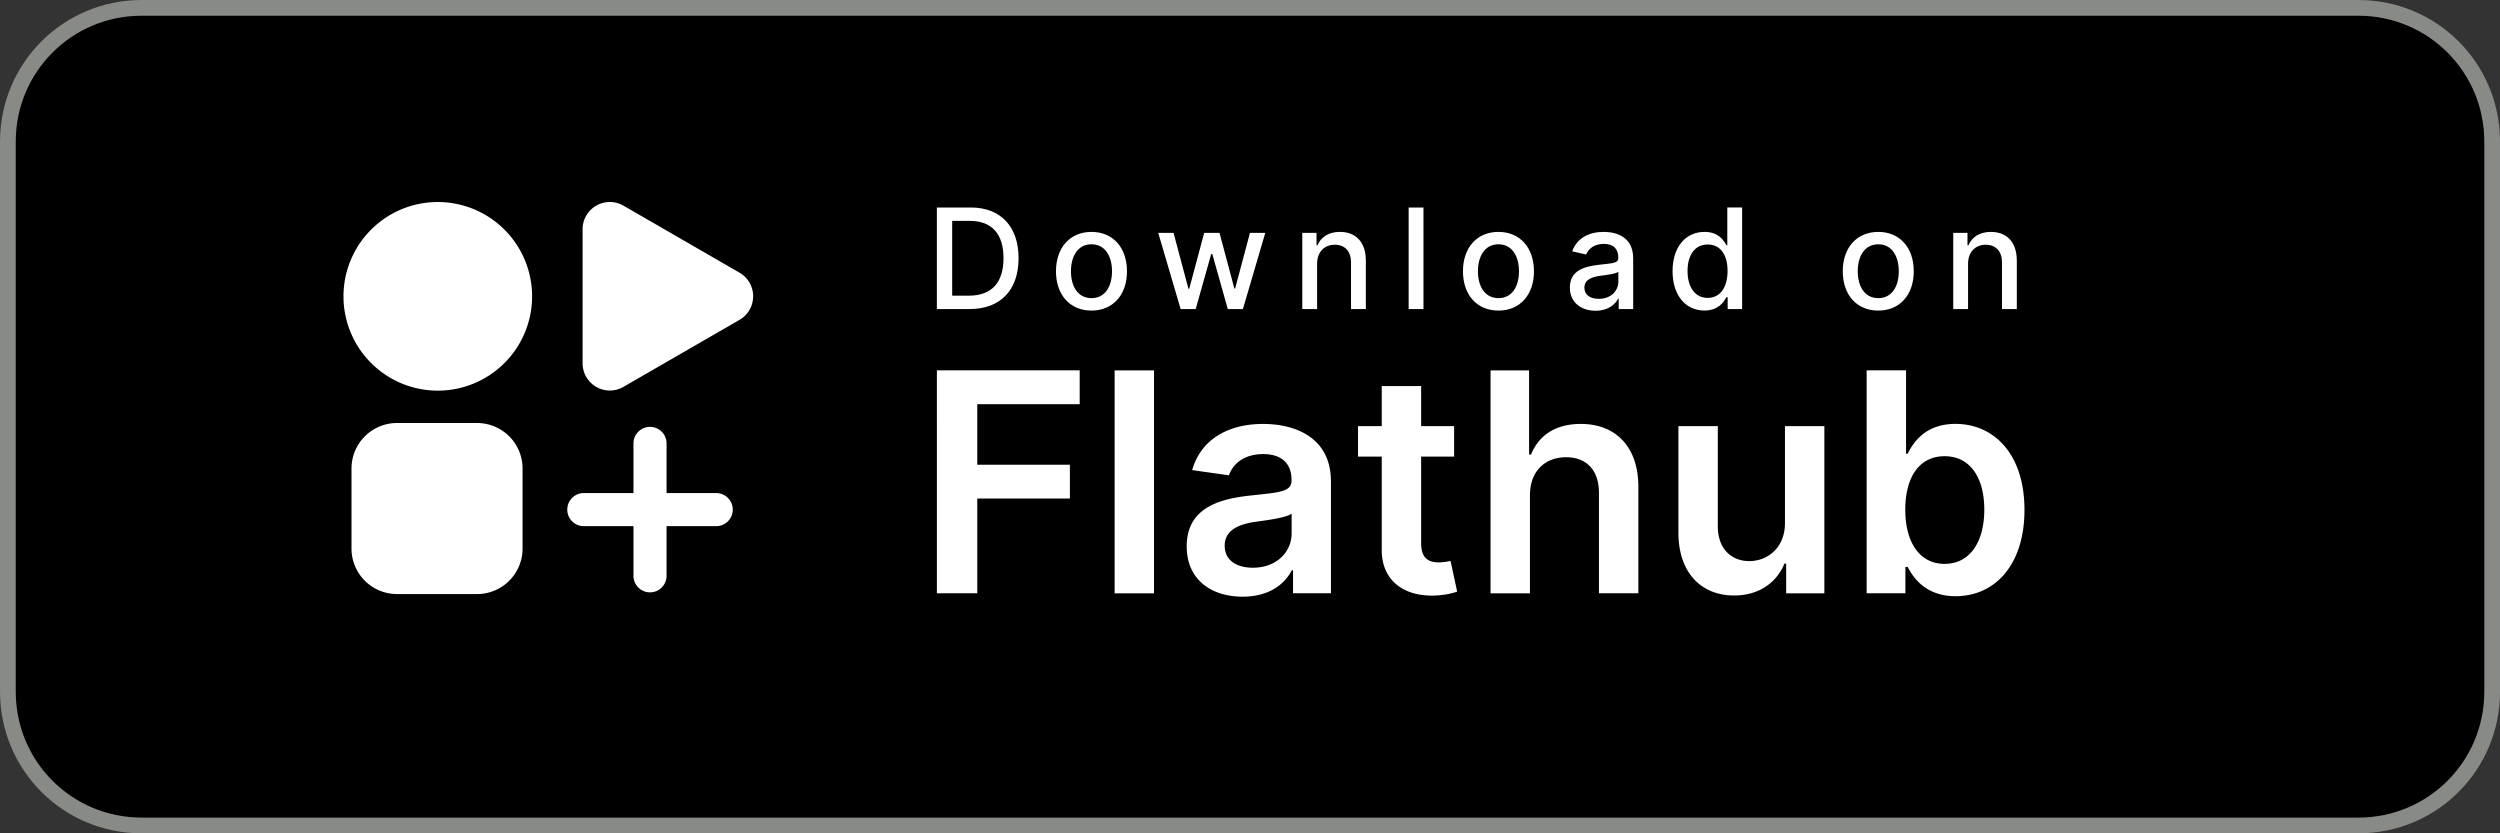
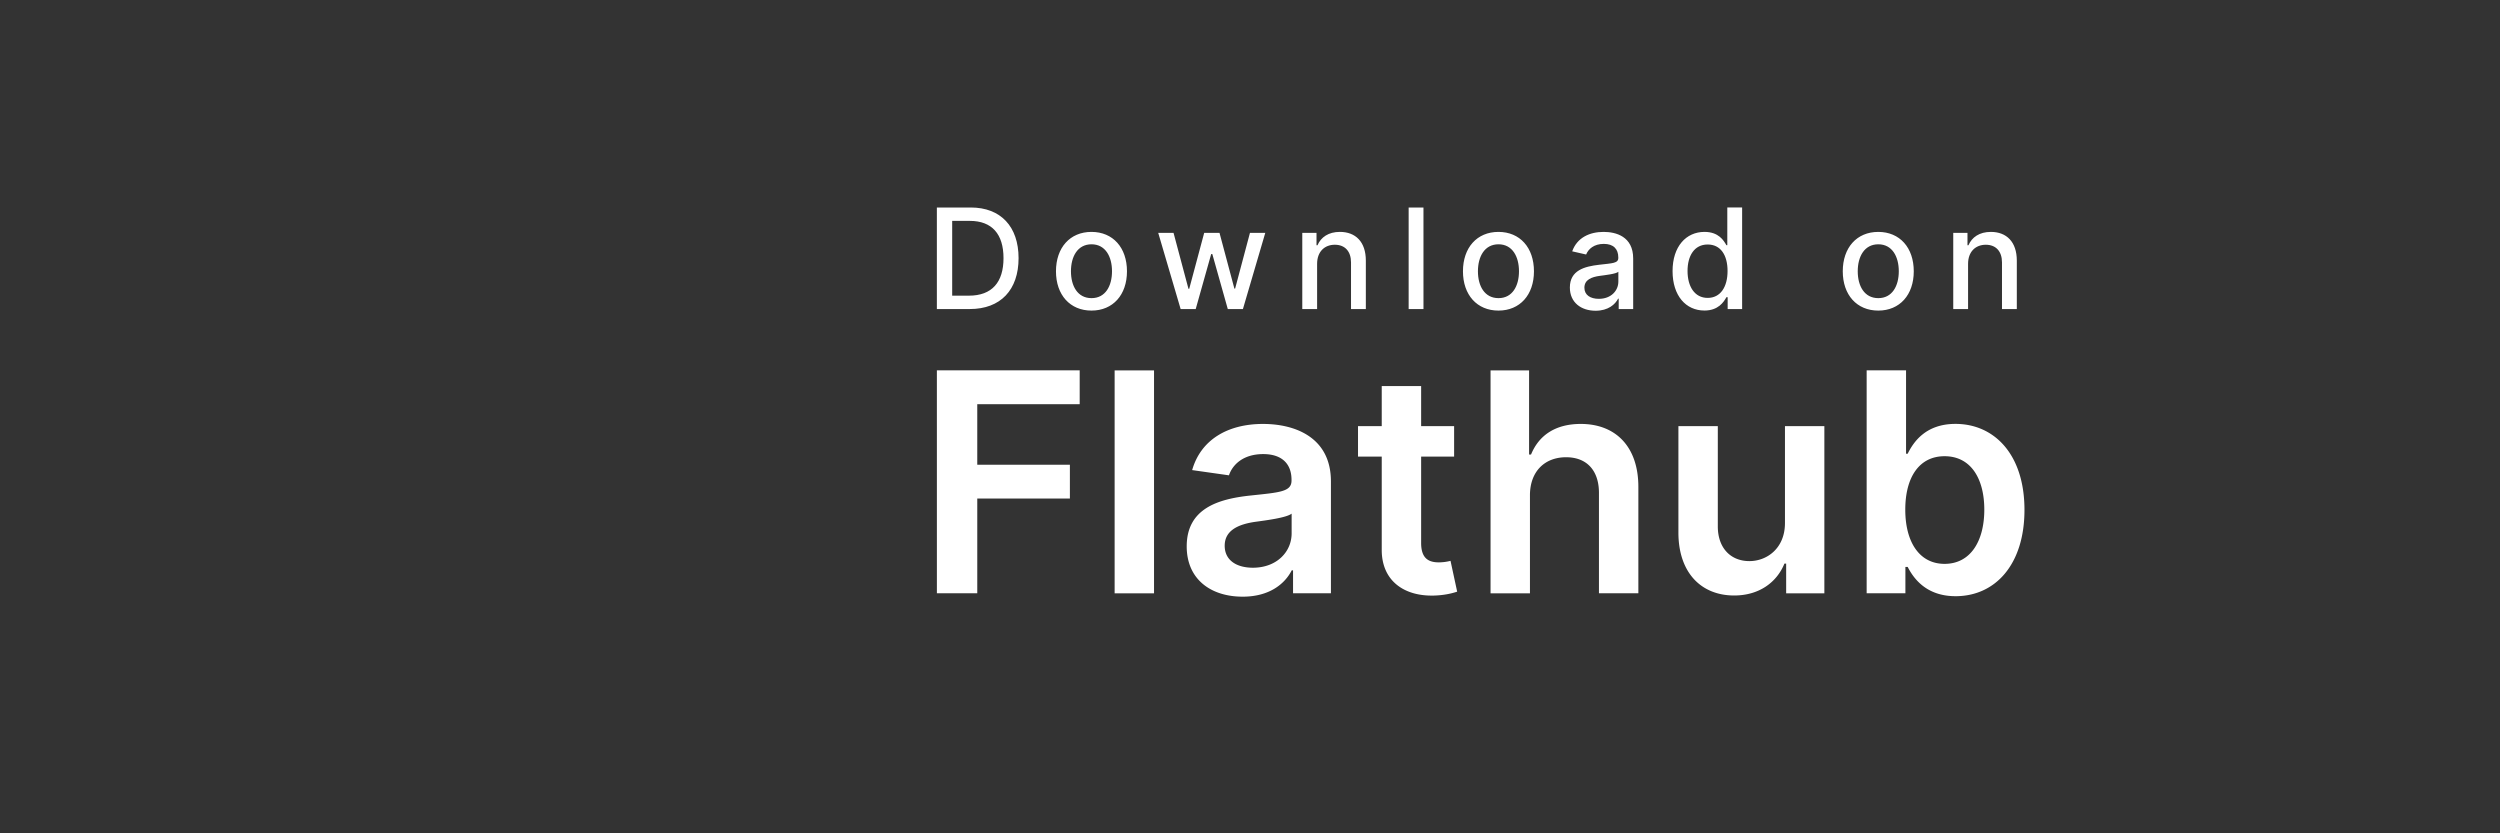
<svg xmlns="http://www.w3.org/2000/svg" version="1.1" viewBox="0 0 299 99.666">
  <rect x="0" y="0" width="299" height="99.666" fill="#333333" stroke="none" />
-   <path d="m16.942 0.942h265.12c8.864 0 16 7.136 16 16v65.783c0 8.864-7.136 16-16 16h-265.12c-8.864 0-16-7.136-16-16v-65.783c0-8.864 7.136-16 16-16z" stroke="#888a85" stroke-width="1.883" />
  <path aria-label="Download on" d="m115.98 36.962c3.7 0 5.841-2.295 5.841-6.09 0-3.778-2.14-6.055-5.716-6.055h-4.056v12.145zm-2.099-1.601v-8.943h2.111c2.657 0 4.027 1.59 4.027 4.454 0 2.876-1.37 4.489-4.14 4.489zm16.659 1.785c2.568 0 4.246-1.88 4.246-4.697 0-2.834-1.678-4.714-4.246-4.714-2.567 0-4.246 1.88-4.246 4.714 0 2.817 1.679 4.697 4.246 4.697zm6e-3 -1.489c-1.678 0-2.46-1.464-2.46-3.214 0-1.743 0.782-3.226 2.46-3.226 1.667 0 2.45 1.483 2.45 3.226 0 1.75-0.783 3.214-2.45 3.214zm10.658 1.305h1.803l1.85-6.576h0.136l1.85 6.576h1.81l2.674-9.109h-1.833l-1.773 6.66h-0.089l-1.779-6.66h-1.832l-1.791 6.69h-0.089l-1.785-6.69h-1.832zm16.322-5.408c0-1.453 0.889-2.283 2.122-2.283 1.204 0 1.933 0.788 1.933 2.11v5.58h1.773v-5.793c0-2.253-1.239-3.433-3.1-3.433-1.37 0-2.266 0.634-2.687 1.6h-0.113v-1.482h-1.702v9.109h1.773zm12.72-6.737h-1.772v12.145h1.773zm8.969 12.329c2.568 0 4.246-1.88 4.246-4.697 0-2.834-1.678-4.714-4.246-4.714s-4.246 1.88-4.246 4.714c0 2.817 1.678 4.697 4.246 4.697zm6e-3 -1.489c-1.678 0-2.461-1.464-2.461-3.214 0-1.743 0.783-3.226 2.46-3.226 1.667 0 2.45 1.483 2.45 3.226 0 1.75-0.783 3.214-2.45 3.214zm11.612 1.507c1.507 0 2.355-0.765 2.693-1.447h0.07v1.245h1.732v-6.049c0-2.65-2.087-3.178-3.534-3.178-1.648 0-3.166 0.664-3.76 2.324l1.667 0.38c0.26-0.646 0.925-1.27 2.117-1.27 1.144 0 1.731 0.6 1.731 1.632v0.041c0 0.647-0.664 0.635-2.3 0.824-1.726 0.202-3.493 0.653-3.493 2.722 0 1.791 1.346 2.776 3.078 2.776zm0.386-1.424c-1.002 0-1.726-0.45-1.726-1.328 0-0.949 0.842-1.287 1.868-1.423 0.575-0.077 1.94-0.231 2.194-0.486v1.174c0 1.079-0.86 2.063-2.336 2.063zm12.627 1.4c1.66 0 2.312-1.014 2.633-1.595h0.148v1.417h1.731v-12.146h-1.773v4.513h-0.106c-0.32-0.563-0.925-1.595-2.621-1.595-2.2 0-3.82 1.737-3.82 4.69 0 2.948 1.596 4.715 3.808 4.715zm0.391-1.512c-1.583 0-2.408-1.394-2.408-3.22 0-1.809 0.807-3.167 2.408-3.167 1.548 0 2.378 1.263 2.378 3.167 0 1.915-0.848 3.22-2.378 3.22zm20.403 1.518c2.568 0 4.246-1.88 4.246-4.697 0-2.834-1.678-4.714-4.246-4.714s-4.246 1.88-4.246 4.714c0 2.817 1.678 4.697 4.246 4.697zm6e-3 -1.489c-1.678 0-2.461-1.464-2.461-3.214 0-1.743 0.783-3.226 2.46-3.226 1.667 0 2.45 1.483 2.45 3.226 0 1.75-0.783 3.214-2.45 3.214zm10.735-4.103c0-1.453 0.89-2.283 2.123-2.283 1.204 0 1.933 0.788 1.933 2.11v5.58h1.773v-5.793c0-2.253-1.24-3.433-3.101-3.433-1.37 0-2.266 0.634-2.687 1.6h-0.112v-1.482h-1.702v9.109h1.773z" fill="#fff" stroke-width=".524" />
  <g aria-label="Flathub" fill="#fff" stroke-width="1.36" transform="translate(.002 .002)">
    <path d="m112.05 70.95h4.83v-11.325h11.077v-4.048h-11.078v-7.238h12.25v-4.048h-17.08zm25.97-26.65h-4.712v26.66h4.712zm10.6 27.06c3.137 0 5.012-1.471 5.87-3.15h0.157v2.746h4.53v-13.382c0-5.285-4.309-6.873-8.123-6.873-4.204 0-7.433 1.875-8.474 5.52l4.4 0.625c0.468-1.367 1.796-2.539 4.1-2.539 2.187 0 3.385 1.12 3.385 3.085v0.078c0 1.354-1.42 1.42-4.947 1.797-3.879 0.416-7.589 1.575-7.589 6.079 0 3.93 2.877 6.014 6.691 6.014zm1.224-3.463c-1.966 0-3.372-0.898-3.372-2.63 0-1.809 1.575-2.564 3.684-2.863 1.237-0.17 3.71-0.482 4.322-0.976v2.356c0 2.226-1.797 4.113-4.634 4.113zm24.066-16.937h-3.944v-4.79h-4.712v4.79h-2.838v3.646h2.838v11.116c-0.026 3.762 2.708 5.61 6.248 5.506 1.341-0.039 2.265-0.299 2.773-0.468l-0.794-3.684a5.88 5.88 0 0 1-1.38 0.182c-1.185 0-2.135-0.416-2.135-2.317v-10.335h3.944zm9.07 8.28c0-2.89 1.797-4.556 4.322-4.556 2.473 0 3.931 1.575 3.931 4.27v12.001h4.713v-12.73c0-4.83-2.734-7.525-6.887-7.525-3.072 0-5.024 1.393-5.948 3.658h-0.235v-10.062h-4.608v26.66h4.712zm30.5 3.31c0 3.046-2.174 4.556-4.257 4.556-2.265 0-3.775-1.601-3.775-4.14v-12.001h-4.712v12.73c0 4.804 2.733 7.524 6.665 7.524 2.994 0 5.102-1.575 6.014-3.814h0.208v3.554h4.569v-19.994h-4.712zm9.77 8.4h4.634v-3.15h0.273c0.742 1.458 2.291 3.502 5.728 3.502 4.712 0 8.24-3.736 8.24-10.323 0-6.665-3.632-10.284-8.253-10.284-3.528 0-4.999 2.122-5.715 3.567h-0.195v-9.971h-4.712zm4.62-9.997c0-3.88 1.667-6.392 4.7-6.392 3.137 0 4.751 2.669 4.751 6.392 0 3.749-1.64 6.482-4.751 6.482-3.007 0-4.7-2.603-4.7-6.482z" />
  </g>
  <g fill="#fff" transform="translate(.002 .002)">
-     <path d="m63.637 35.44a11.28 11.28 0 0 1-11.279 11.279 11.28 11.28 0 0 1-11.279-11.28 11.28 11.28 0 0 1 11.28-11.279 11.28 11.28 0 0 1 11.278 11.28zm-16.143 15.15h9.546a5.444 5.444 0 0 1 5.457 5.456v9.546a5.444 5.444 0 0 1-5.457 5.457h-9.546a5.444 5.444 0 0 1-5.456-5.457v-9.546a5.444 5.444 0 0 1 5.456-5.457zm40.951-17.98-13.883-8.016a3.257 3.257 0 0 0-4.886 2.82v16.032a3.257 3.257 0 0 0 4.886 2.821l2.055-1.186 11.829-6.83a3.257 3.257 0 0 0 0-5.642zm-0.81 28.339a1.974 1.974 0 0 1-1.98 1.978h-15.832a1.974 1.974 0 0 1-1.978-1.978c0-1.097 0.882-1.98 1.978-1.98h15.832c1.097 0 1.98 0.883 1.98 1.98zm-9.896-9.896c1.097 0 1.98 0.883 1.98 1.98v15.832c0 1.097-0.883 1.978-1.98 1.978s-1.978-0.883-1.978-1.978v-15.832c0-1.097 0.882-1.98 1.978-1.98z" />
-   </g>
+     </g>
</svg>